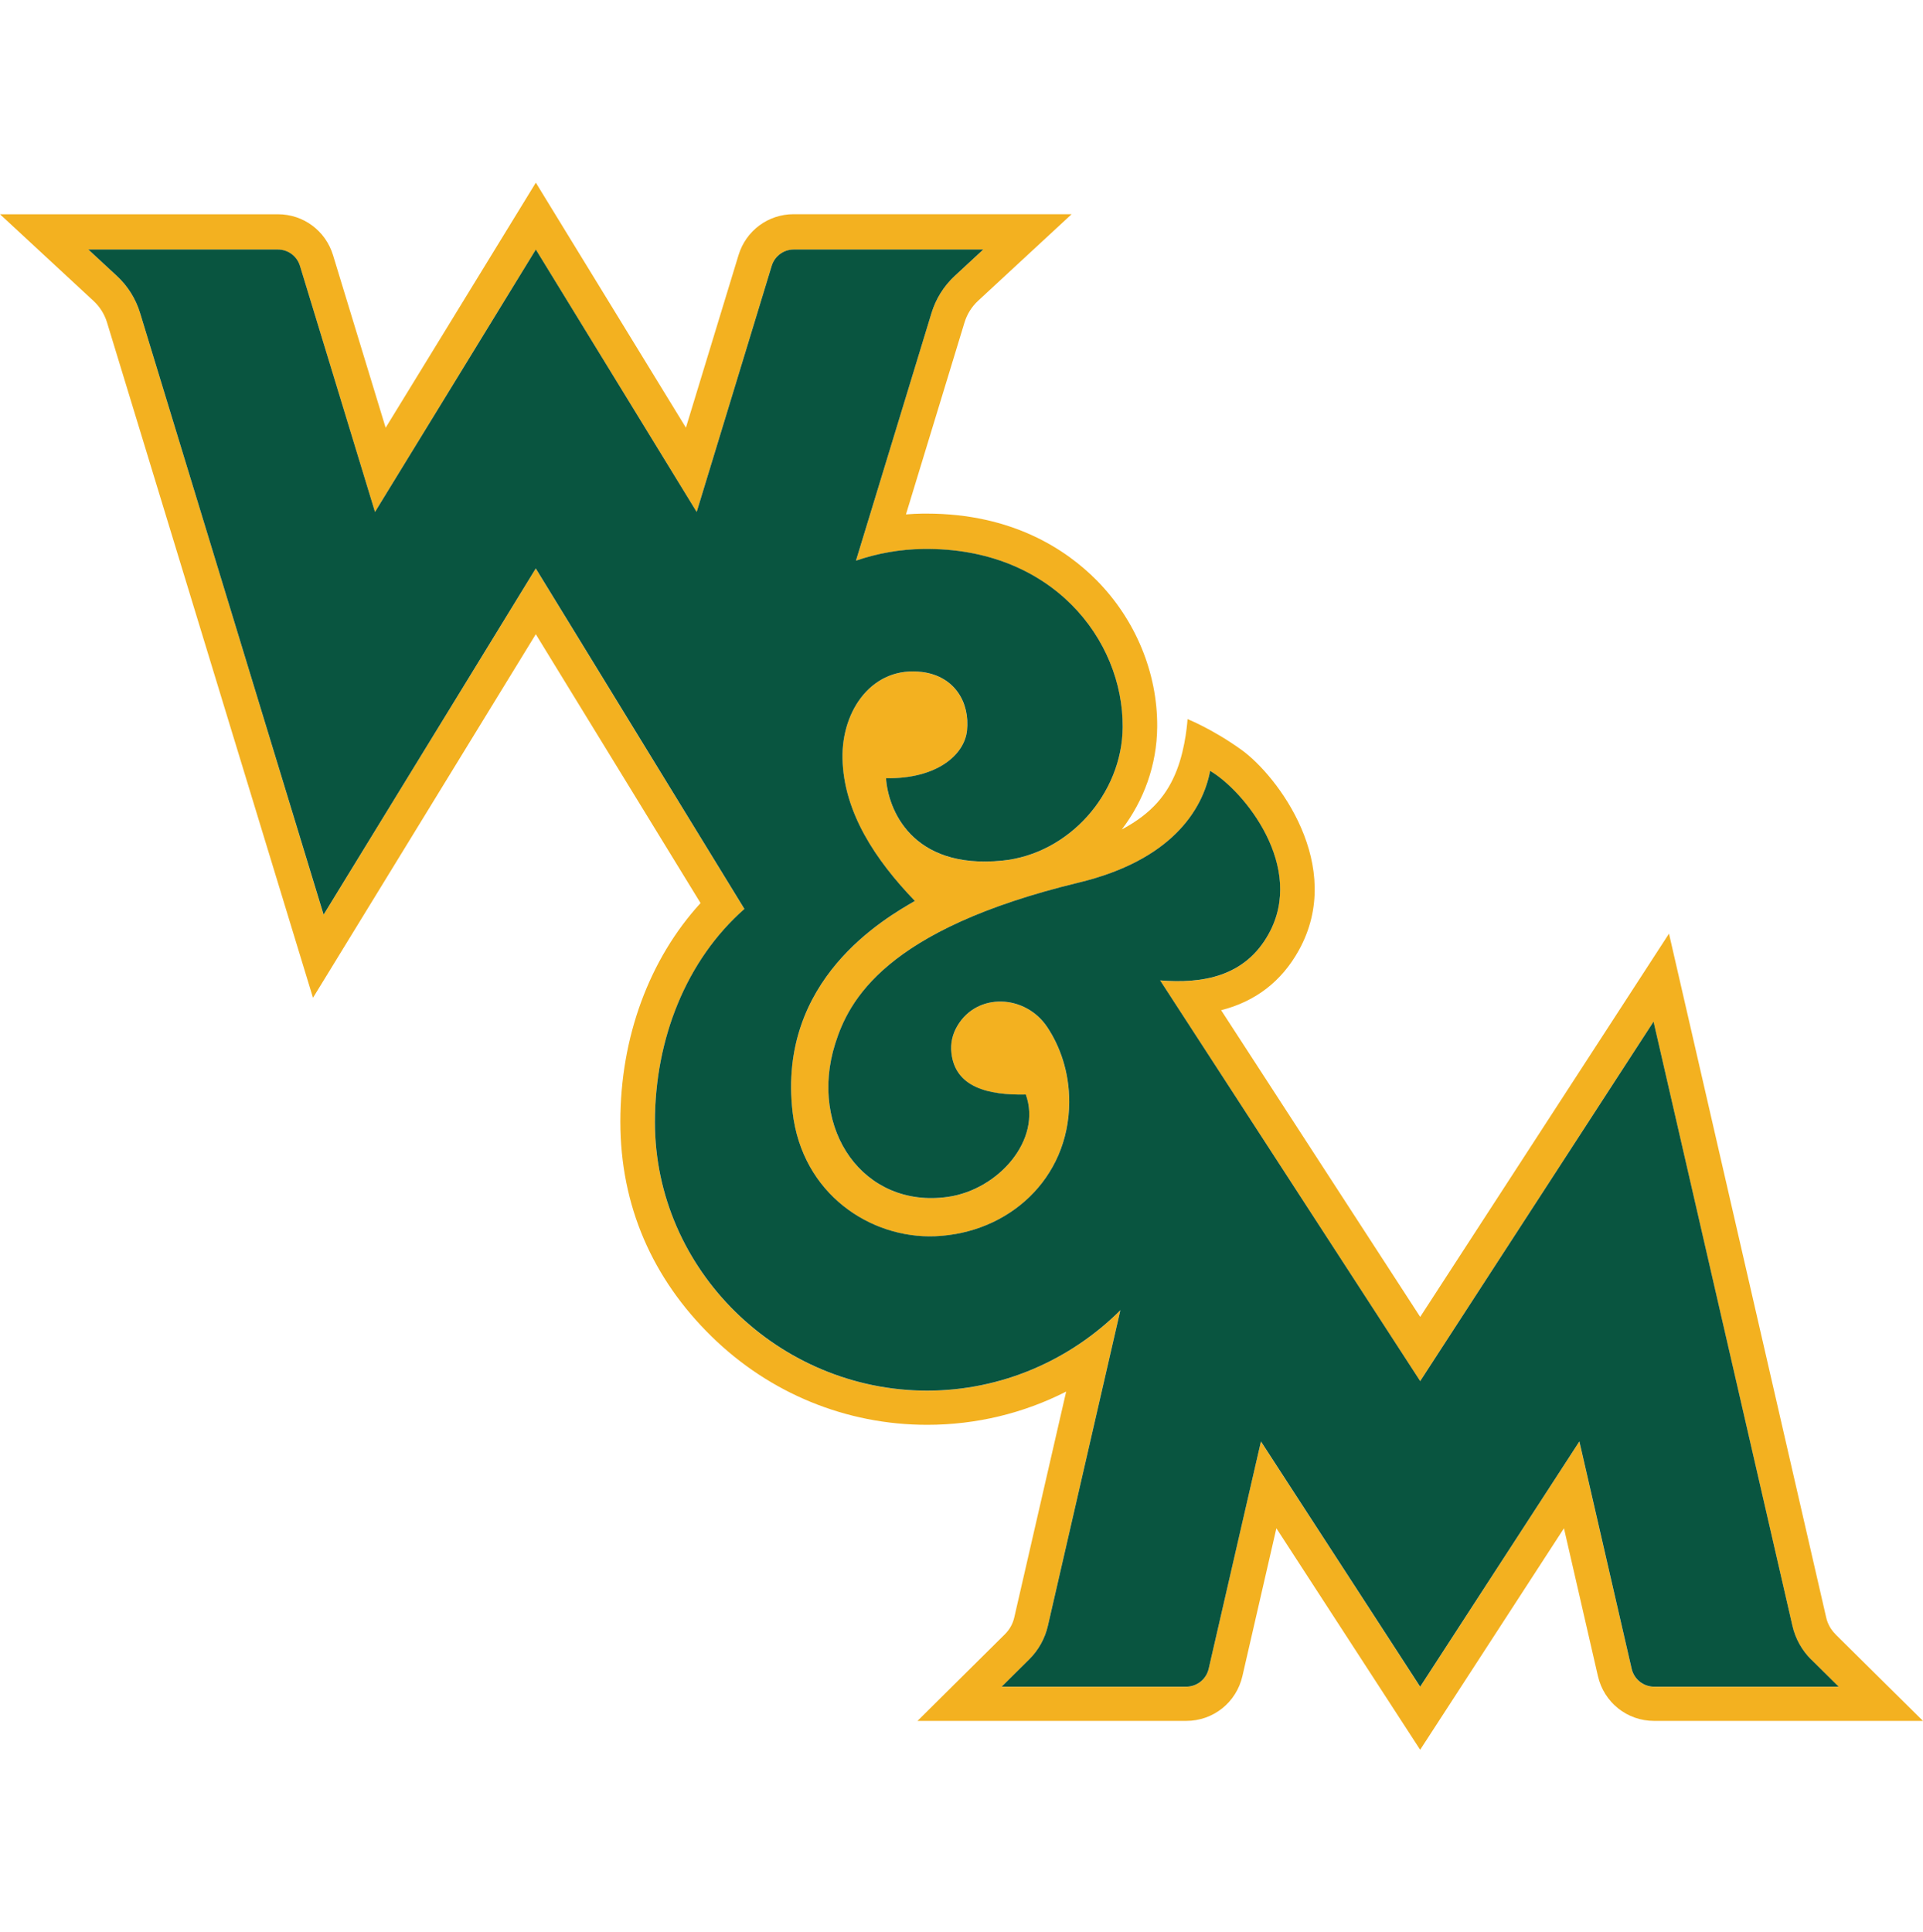
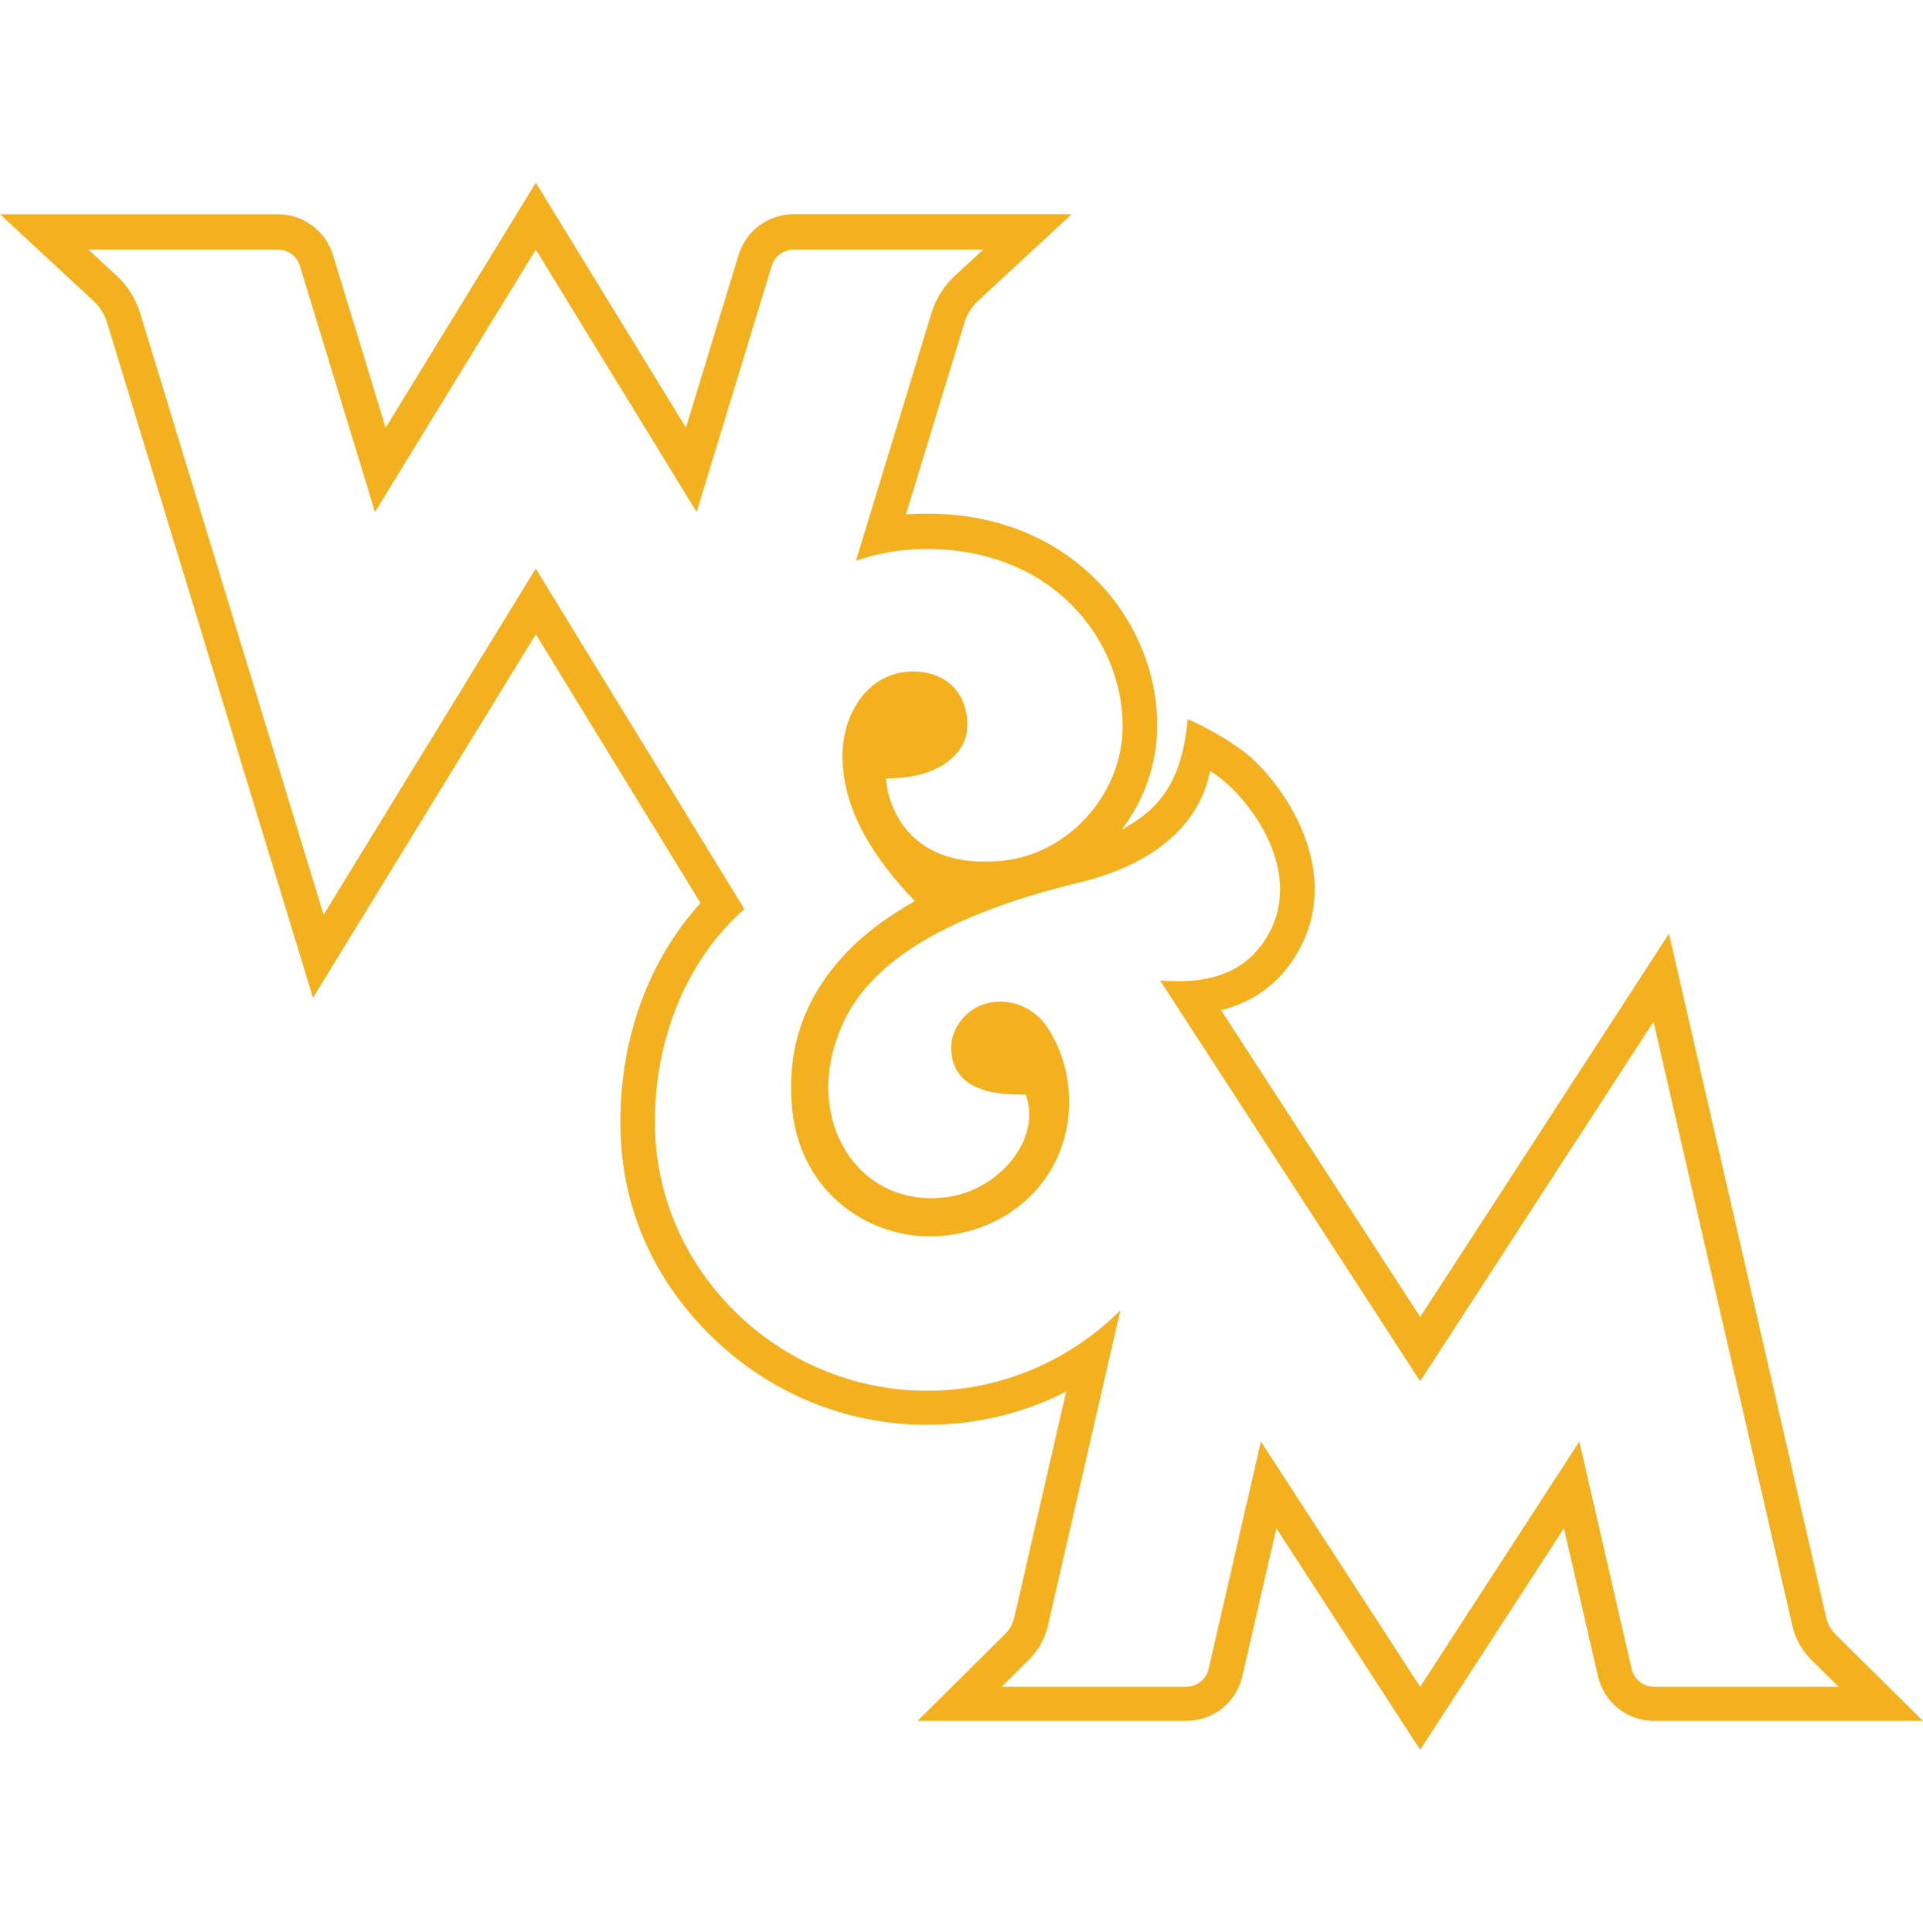
<svg xmlns="http://www.w3.org/2000/svg" width="200" height="201" viewBox="0 0 200 201" fill="none">
  <g clip-path="url(#clip0_5_234597)">
    <path d="M190.904 169.992C190.418 169.512 190.08 168.906 189.929 168.238L173.582 97.115L147.707 136.98L127.003 105.079C130.576 104.17 133.285 102.088 135.081 98.851C139.949 90.079 132.89 80.712 129.119 77.995C126.128 75.841 123.509 74.798 123.509 74.798C123.509 74.798 123.351 77.638 122.394 80.102C121.429 82.596 119.832 84.595 116.669 86.28C118.95 83.299 120.325 79.579 120.353 75.606C120.397 70.003 118.097 64.443 114.049 60.354C110.919 57.194 105.313 53.423 96.378 53.423C96.242 53.423 96.109 53.423 95.972 53.423C95.389 53.43 94.802 53.459 94.223 53.506L100.315 33.534C100.578 32.675 101.063 31.9 101.722 31.29L111.455 22.28H82.543C79.891 22.28 77.588 23.99 76.811 26.534L71.338 44.485L55.729 19L40.109 44.492L34.636 26.541C33.859 23.997 31.556 22.287 28.904 22.287H0L9.73 31.304C10.388 31.914 10.874 32.69 11.133 33.548L32.553 103.784L55.726 65.969L72.86 93.933C67.528 99.767 64.52 107.883 64.52 116.669C64.52 125.455 67.884 133.011 73.99 138.997C80.046 144.936 88.016 148.205 96.429 148.205C101.524 148.205 106.45 147.007 110.886 144.748L105.489 168.238C105.338 168.902 105 169.508 104.514 169.988L95.425 179.002H123.376C126.182 179.002 128.586 177.086 129.216 174.34L132.749 158.965L147.703 182.004L162.658 158.965L166.191 174.34C166.821 177.086 169.224 179.002 172.031 179.002H199.996L190.9 169.999L190.904 169.992ZM172.031 175.455C170.916 175.455 169.948 174.682 169.696 173.593L164.259 149.944L147.7 175.455L131.141 149.944L125.704 173.593C125.452 174.682 124.484 175.455 123.369 175.455H104.172L107.033 172.618C108.001 171.659 108.677 170.443 108.983 169.115L116.525 136.29C111.354 141.454 104.201 144.662 96.418 144.662C81.039 144.662 68.111 132.159 68.111 116.734C68.111 108.038 71.389 99.865 77.419 94.557L55.718 59.138L33.654 95.145L14.573 32.556C14.123 31.088 13.295 29.76 12.169 28.717L9.193 25.96H28.901C29.955 25.96 30.884 26.649 31.193 27.66L38.998 53.261L55.726 25.96L72.454 53.261L80.258 27.66C80.568 26.649 81.496 25.96 82.55 25.96H102.258L99.289 28.71C98.159 29.753 97.332 31.081 96.882 32.553L89.02 58.327C91.226 57.569 93.583 57.139 96.026 57.107C109.39 56.93 116.827 66.535 116.759 75.65C116.708 82.581 111.167 88.835 104.241 89.527C94.752 90.48 92.348 84.104 92.147 80.958C97.454 81.033 100.304 78.522 100.57 75.996C100.873 73.113 99.322 70.353 95.918 69.909C90.79 69.242 87.52 73.824 87.62 78.897C87.732 84.487 91.031 89.444 95.148 93.724C92.043 95.528 80.834 101.878 82.428 115.676C83.418 124.246 90.575 128.865 97.249 128.598C104.892 128.291 111.16 122.63 111.199 114.655C111.214 111.491 110.228 108.817 108.915 106.843C106.648 103.434 101.614 103.199 99.552 106.739C99.066 107.572 98.829 108.507 98.951 109.56C99.358 113.089 102.754 113.944 106.684 113.854C108.382 118.563 103.838 123.752 98.591 124.502C89.808 125.762 84.062 117.47 86.858 108.583C88.254 104.152 91.963 96.697 112.207 91.808C121.717 89.509 125.071 84.353 125.855 80.193C129.388 82.275 135.811 90.18 131.936 97.162C129.46 101.622 125.045 102.337 120.656 101.987L147.703 143.666L171.973 106.273L186.417 169.122C186.723 170.454 187.399 171.673 188.371 172.633L191.228 175.458H172.031V175.455Z" fill="#F3B120" />
-     <path d="M188.374 172.626C187.402 171.666 186.726 170.446 186.42 169.115L171.977 106.266L147.707 143.659L120.659 101.979C125.049 102.329 129.464 101.615 131.939 97.155C135.818 90.169 129.395 82.264 125.858 80.185C125.07 84.346 121.72 89.506 112.21 91.8C91.967 96.69 88.257 104.144 86.861 108.575C84.065 117.462 89.808 125.754 98.594 124.495C103.841 123.744 108.385 118.556 106.687 113.847C102.758 113.937 99.357 113.086 98.954 109.553C98.832 108.496 99.069 107.565 99.555 106.731C101.617 103.195 106.651 103.43 108.918 106.836C110.231 108.81 111.217 111.487 111.203 114.648C111.163 122.619 104.899 128.284 97.252 128.59C90.581 128.857 83.421 124.239 82.431 115.669C80.837 101.871 92.046 95.521 95.151 93.716C91.035 89.437 87.735 84.479 87.624 78.89C87.523 73.817 90.79 69.238 95.921 69.902C99.325 70.346 100.879 73.106 100.574 75.989C100.307 78.515 97.457 81.03 92.15 80.95C92.352 84.097 94.755 90.469 104.244 89.52C111.17 88.827 116.712 82.57 116.762 75.643C116.83 66.528 109.389 56.923 96.029 57.1C93.586 57.132 91.229 57.562 89.023 58.319L96.885 32.545C97.335 31.073 98.166 29.749 99.293 28.703L102.261 25.953H82.554C81.499 25.953 80.571 26.642 80.261 27.653L72.457 53.253L55.729 25.953L39.001 53.253L31.196 27.653C30.887 26.642 29.958 25.953 28.904 25.953H9.189L12.165 28.71C13.291 29.753 14.119 31.077 14.569 32.549L33.657 95.135L55.722 59.128L77.422 94.546C71.392 99.854 68.114 108.027 68.114 116.723C68.114 132.145 81.042 144.651 96.421 144.651C104.208 144.651 111.357 141.443 116.528 136.28L108.986 169.104C108.68 170.435 108.004 171.651 107.036 172.608L104.175 175.444H123.372C124.487 175.444 125.455 174.672 125.707 173.582L131.144 149.933L147.703 175.444L164.262 149.933L169.699 173.582C169.951 174.672 170.919 175.444 172.034 175.444H191.231L188.374 172.618V172.626Z" fill="#095540" />
  </g>
  <defs>
    <clipPath id="clip0_5_234597">
      <rect width="200" height="163" fill="white" transform="translate(0 19)" />
    </clipPath>
  </defs>
</svg>